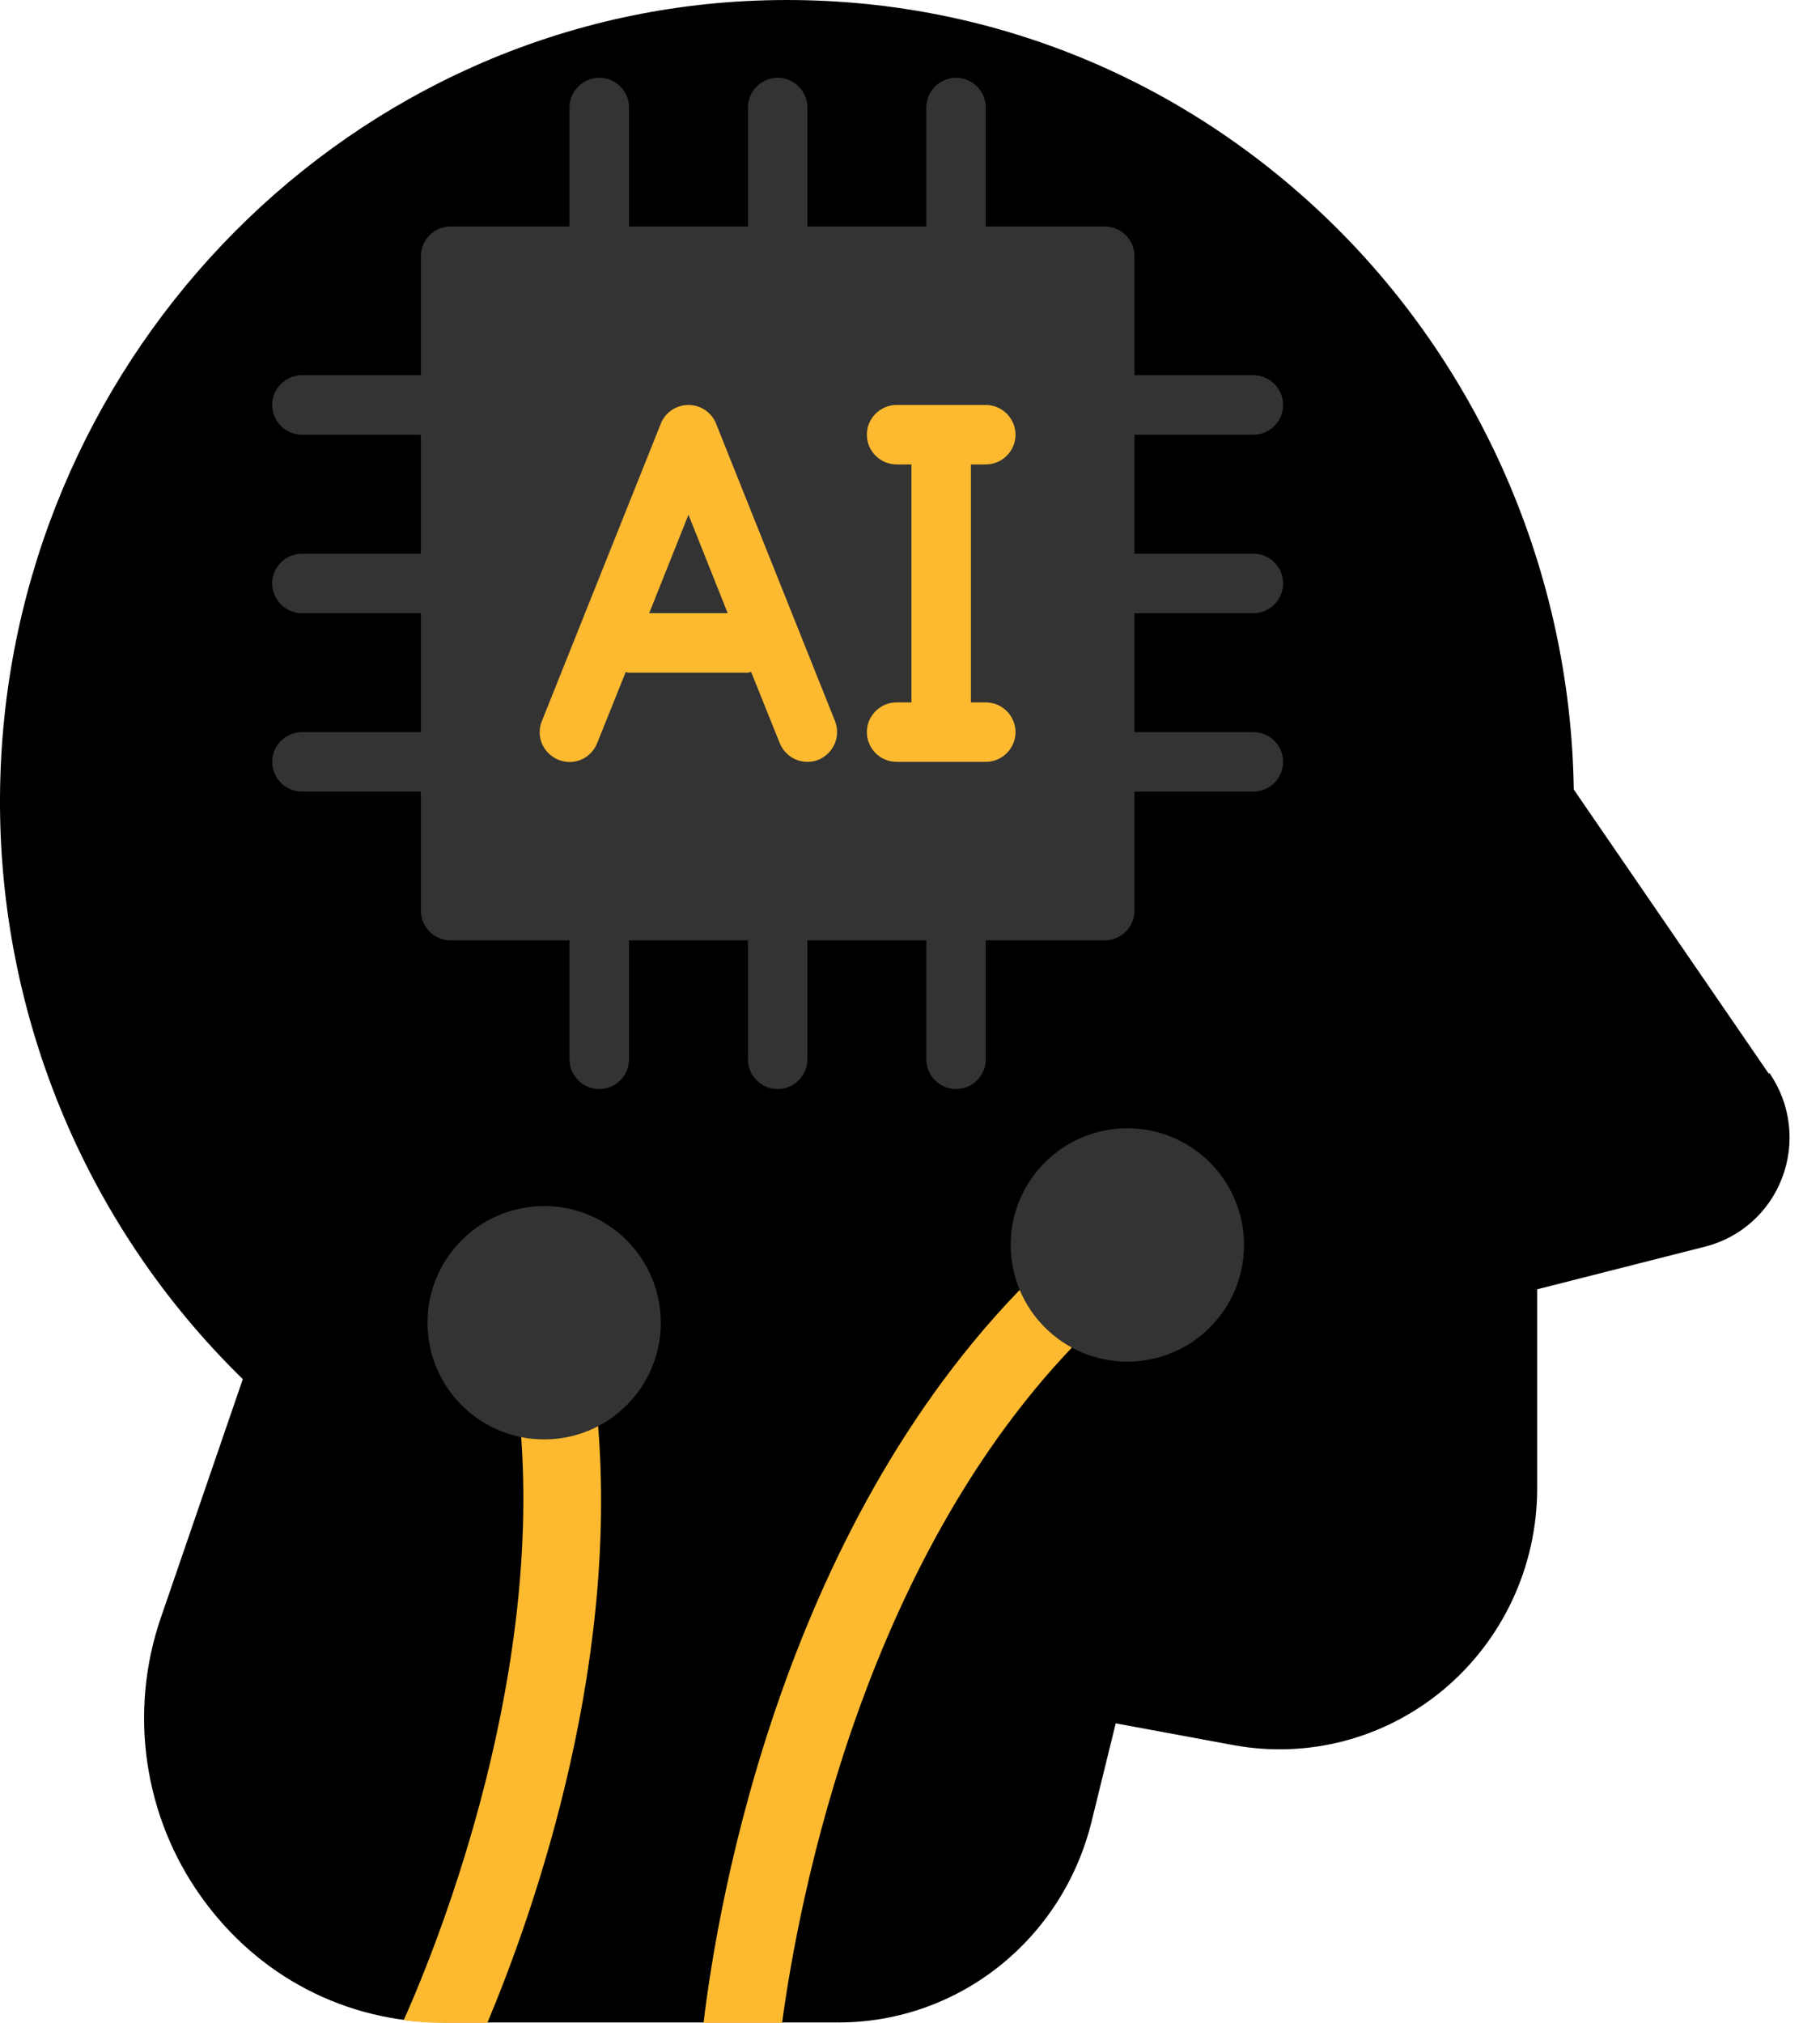
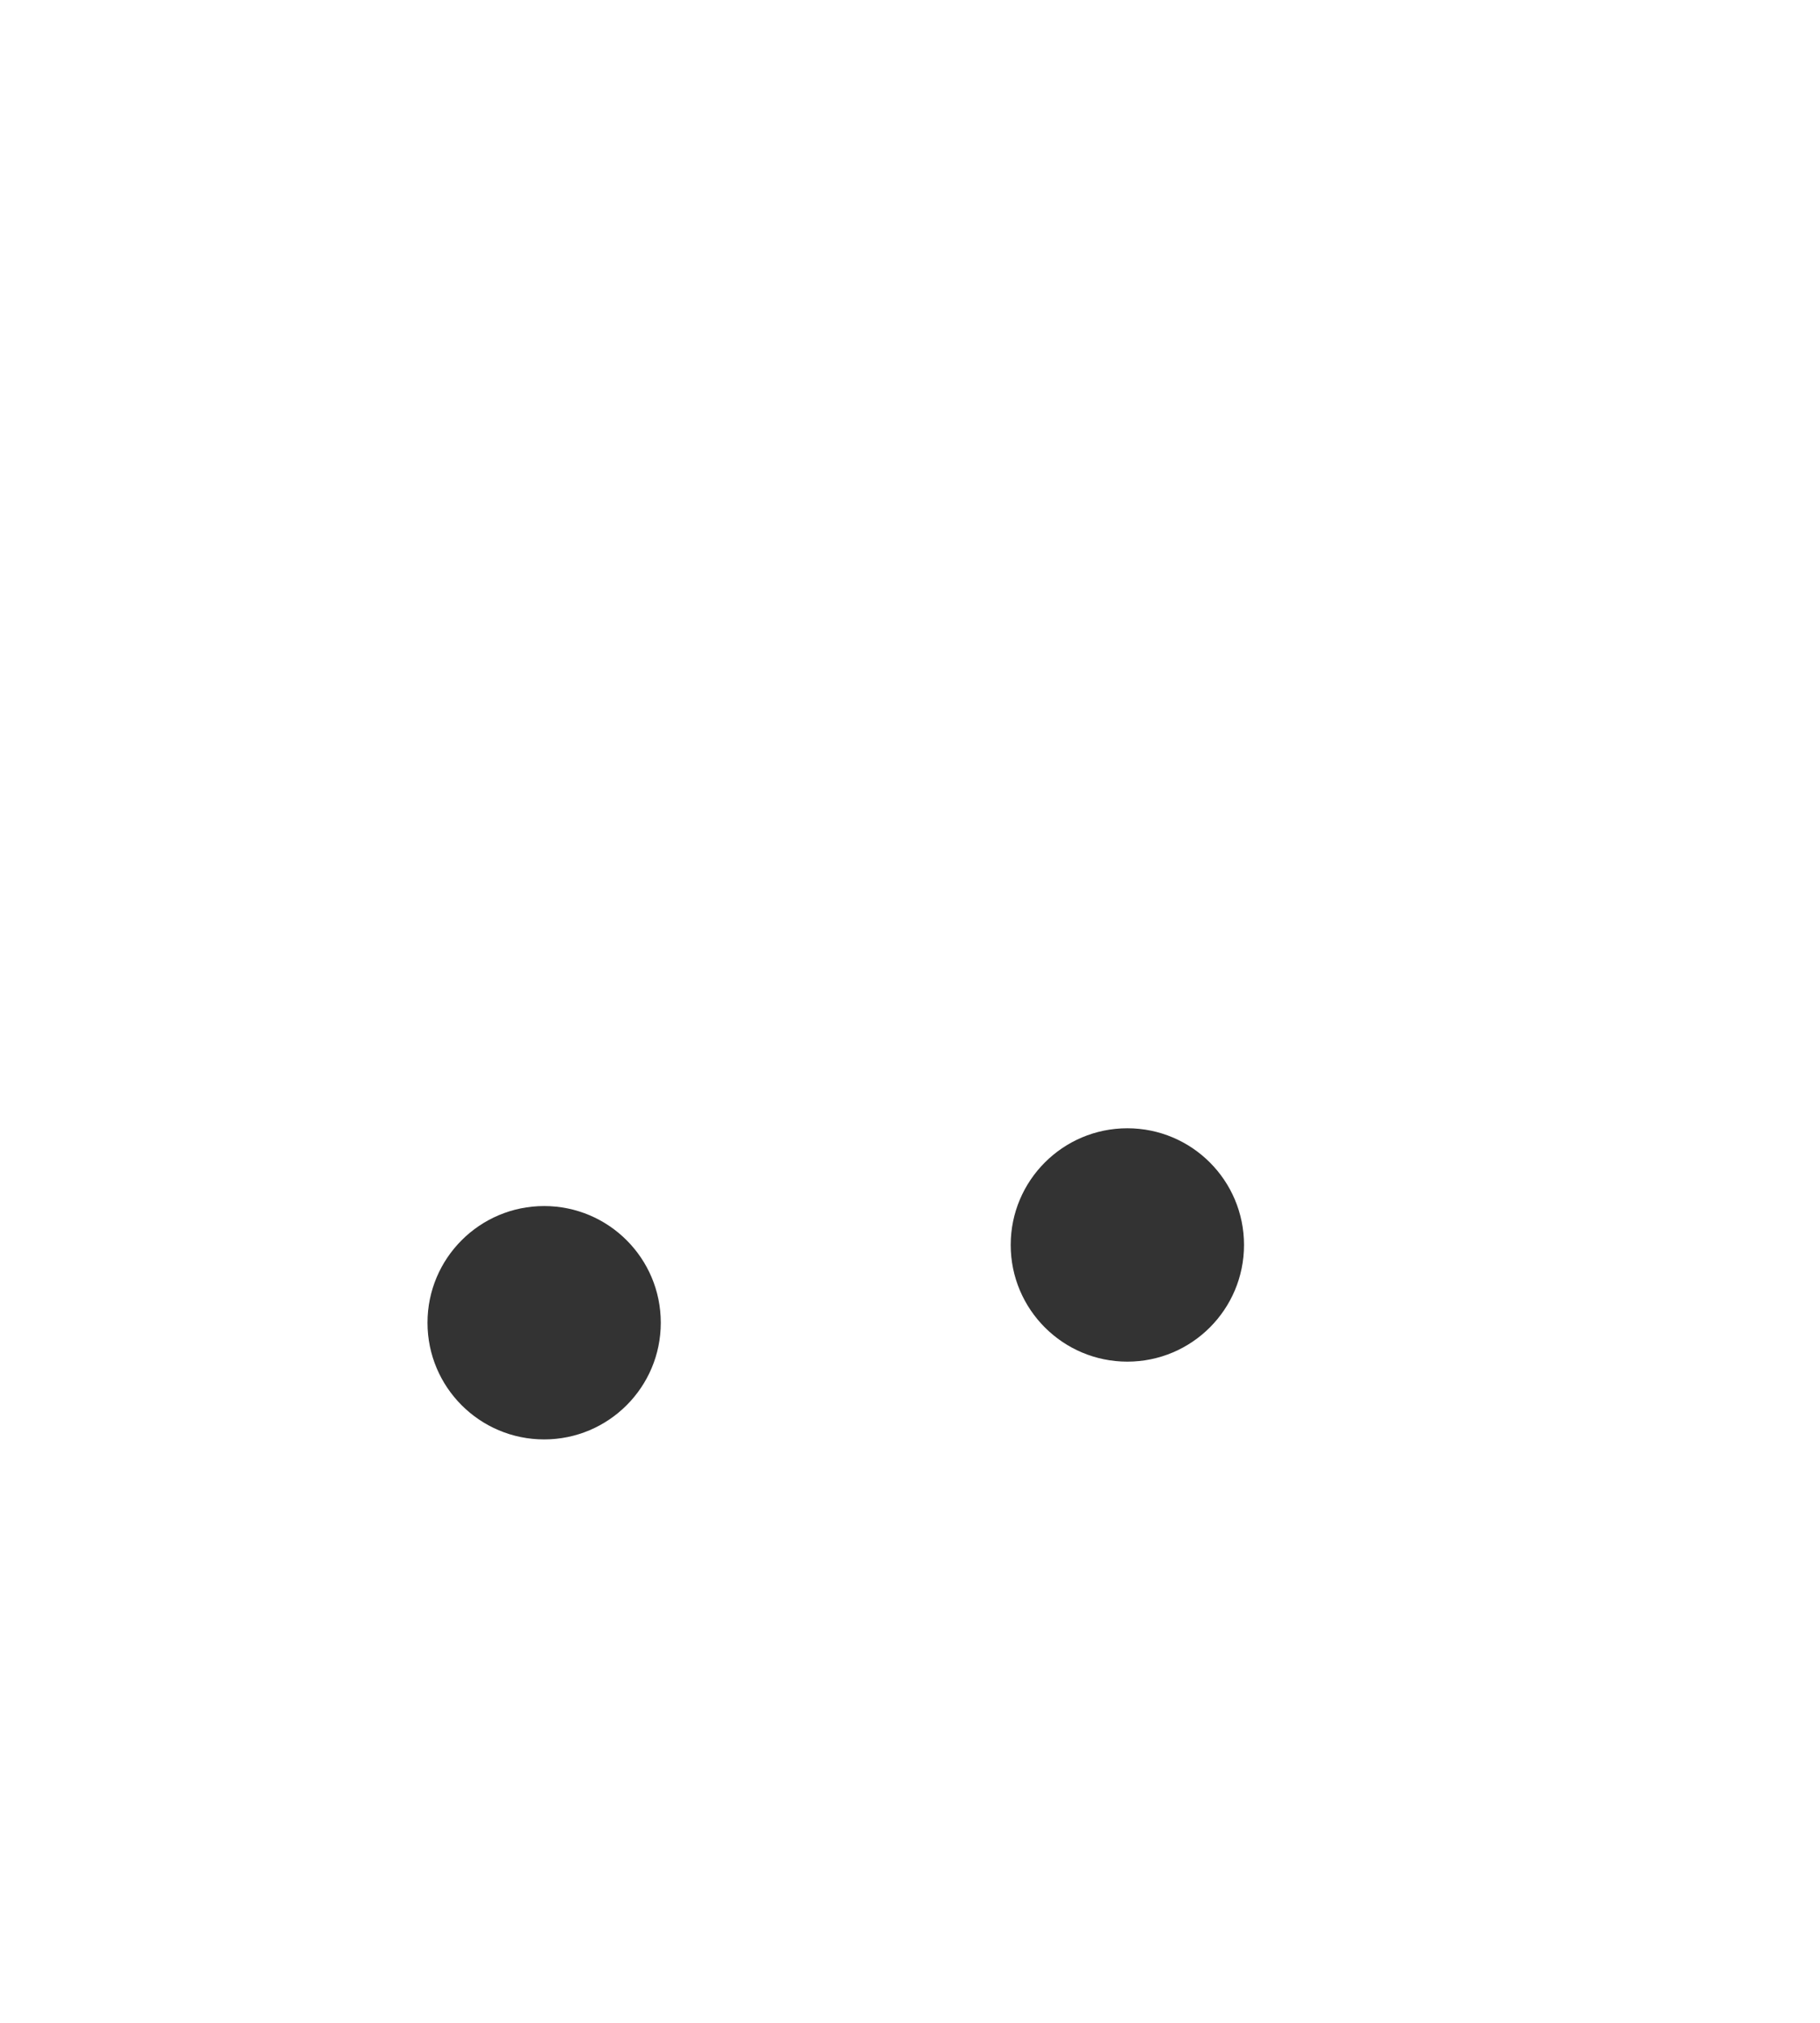
<svg xmlns="http://www.w3.org/2000/svg" width="54" height="60" viewBox="0 0 54 60" fill="none">
-   <path d="M52.474 31.839L46.694 23.417C46.602 16.968 43.902 10.785 39.264 6.378C34.592 1.948 28.501 -0.302 22.109 0.033C9.961 0.679 0.259 10.889 0.005 23.279C-0.133 29.924 2.486 36.304 7.204 40.907L4.77 47.99C3.812 50.782 4.262 53.874 5.97 56.262C7.654 58.627 10.273 59.989 13.157 59.989H24.878C28.431 59.989 31.523 57.543 32.389 54.024L33.104 51.117L36.599 51.763C38.803 52.167 41.064 51.578 42.806 50.136C44.583 48.66 45.609 46.468 45.609 44.137V38.242L50.605 36.973C51.643 36.708 52.497 35.946 52.878 34.931C53.27 33.904 53.131 32.751 52.508 31.839H52.474Z" fill="black" />
-   <path d="M28.367 2.307C27.882 2.307 27.485 2.704 27.485 3.19V7.601C27.485 8.086 27.882 8.483 28.367 8.483C28.852 8.483 29.249 8.086 29.249 7.601V3.19C29.249 2.704 28.852 2.307 28.367 2.307ZM23.074 2.307C22.589 2.307 22.192 2.704 22.192 3.19V7.601C22.192 8.086 22.589 8.483 23.074 8.483C23.559 8.483 23.956 8.086 23.956 7.601V3.19C23.956 2.704 23.559 2.307 23.074 2.307ZM17.78 2.307C17.295 2.307 16.898 2.704 16.898 3.19V7.601C16.898 8.086 17.295 8.483 17.78 8.483C18.266 8.483 18.663 8.086 18.663 7.601V3.19C18.663 2.704 18.266 2.307 17.78 2.307ZM28.367 26.127C27.882 26.127 27.485 26.524 27.485 27.009V31.42C27.485 31.906 27.882 32.303 28.367 32.303C28.852 32.303 29.249 31.906 29.249 31.42V27.009C29.249 26.524 28.852 26.127 28.367 26.127ZM23.074 26.127C22.589 26.127 22.192 26.524 22.192 27.009V31.42C22.192 31.906 22.589 32.303 23.074 32.303C23.559 32.303 23.956 31.906 23.956 31.42V27.009C23.956 26.524 23.559 26.127 23.074 26.127ZM17.78 26.127C17.295 26.127 16.898 26.524 16.898 27.009V31.42C16.898 31.906 17.295 32.303 17.78 32.303C18.266 32.303 18.663 31.906 18.663 31.42V27.009C18.663 26.524 18.266 26.127 17.78 26.127ZM37.189 21.716H32.778C32.293 21.716 31.896 22.113 31.896 22.598C31.896 23.083 32.293 23.48 32.778 23.48H37.189C37.674 23.48 38.071 23.083 38.071 22.598C38.071 22.113 37.674 21.716 37.189 21.716ZM37.189 16.423H32.778C32.293 16.423 31.896 16.82 31.896 17.305C31.896 17.79 32.293 18.187 32.778 18.187H37.189C37.674 18.187 38.071 17.79 38.071 17.305C38.071 16.82 37.674 16.423 37.189 16.423ZM32.778 12.894H37.189C37.674 12.894 38.071 12.497 38.071 12.012C38.071 11.527 37.674 11.13 37.189 11.13H32.778C32.293 11.13 31.896 11.527 31.896 12.012C31.896 12.497 32.293 12.894 32.778 12.894ZM13.37 21.716H8.958C8.473 21.716 8.076 22.113 8.076 22.598C8.076 23.083 8.473 23.48 8.958 23.48H13.37C13.855 23.48 14.252 23.083 14.252 22.598C14.252 22.113 13.855 21.716 13.37 21.716ZM13.37 16.423H8.958C8.473 16.423 8.076 16.82 8.076 17.305C8.076 17.79 8.473 18.187 8.958 18.187H13.37C13.855 18.187 14.252 17.79 14.252 17.305C14.252 16.82 13.855 16.423 13.37 16.423ZM13.37 11.13H8.958C8.473 11.13 8.076 11.527 8.076 12.012C8.076 12.497 8.473 12.894 8.958 12.894H13.37C13.855 12.894 14.252 12.497 14.252 12.012C14.252 11.527 13.855 11.13 13.37 11.13Z" fill="#333333" />
-   <path d="M32.778 6.718H13.37C12.882 6.718 12.487 7.113 12.487 7.601V27.009C12.487 27.497 12.882 27.892 13.37 27.892H32.778C33.265 27.892 33.66 27.497 33.66 27.009V7.601C33.66 7.113 33.265 6.718 32.778 6.718Z" fill="#333333" />
-   <path d="M21.247 12.568C21.115 12.232 20.788 12.012 20.427 12.012C20.065 12.012 19.738 12.232 19.606 12.568L16.077 21.39C15.892 21.84 16.113 22.351 16.571 22.537C17.03 22.722 17.533 22.501 17.718 22.042L18.565 19.934C18.565 19.934 18.627 19.952 18.662 19.952H22.191C22.191 19.952 22.253 19.934 22.288 19.934L23.135 22.042C23.276 22.387 23.603 22.598 23.956 22.598C24.061 22.598 24.176 22.581 24.282 22.537C24.732 22.351 24.952 21.84 24.776 21.39L21.247 12.568ZM19.262 18.187L20.427 15.267L21.591 18.187H19.253H19.262ZM29.249 20.834H28.808V13.776H29.249C29.734 13.776 30.131 13.379 30.131 12.894C30.131 12.409 29.734 12.012 29.249 12.012H26.602C26.117 12.012 25.72 12.409 25.72 12.894C25.72 13.379 26.117 13.776 26.602 13.776H27.043V20.834H26.602C26.117 20.834 25.72 21.231 25.72 21.716C25.72 22.201 26.117 22.598 26.602 22.598H29.249C29.734 22.598 30.131 22.201 30.131 21.716C30.131 21.231 29.734 20.834 29.249 20.834Z" fill="#FDBA30" />
-   <path d="M32.503 39.269C25.639 45.856 23.689 56.424 23.205 60H20.874C21.301 56.435 23.239 44.968 30.911 37.607C31.373 37.169 32.099 37.181 32.538 37.642C32.976 38.103 32.965 38.83 32.503 39.269ZM14.46 60H13.145C12.752 60 12.36 59.977 11.979 59.919C13.052 57.52 16.271 49.444 15.371 41.634C15.29 41.011 15.752 40.434 16.375 40.365C17.021 40.284 17.586 40.745 17.655 41.368C18.555 49.052 15.844 56.7 14.46 60Z" fill="#FDBA30" />
  <path d="M33.449 40.388C35.361 40.388 36.91 38.838 36.91 36.927C36.91 35.015 35.361 33.466 33.449 33.466C31.538 33.466 29.988 35.015 29.988 36.927C29.988 38.838 31.538 40.388 33.449 40.388Z" fill="#333333" />
  <path d="M16.145 42.695C18.056 42.695 19.606 41.145 19.606 39.234C19.606 37.323 18.056 35.773 16.145 35.773C14.233 35.773 12.684 37.323 12.684 39.234C12.684 41.145 14.233 42.695 16.145 42.695Z" fill="#333333" />
</svg>